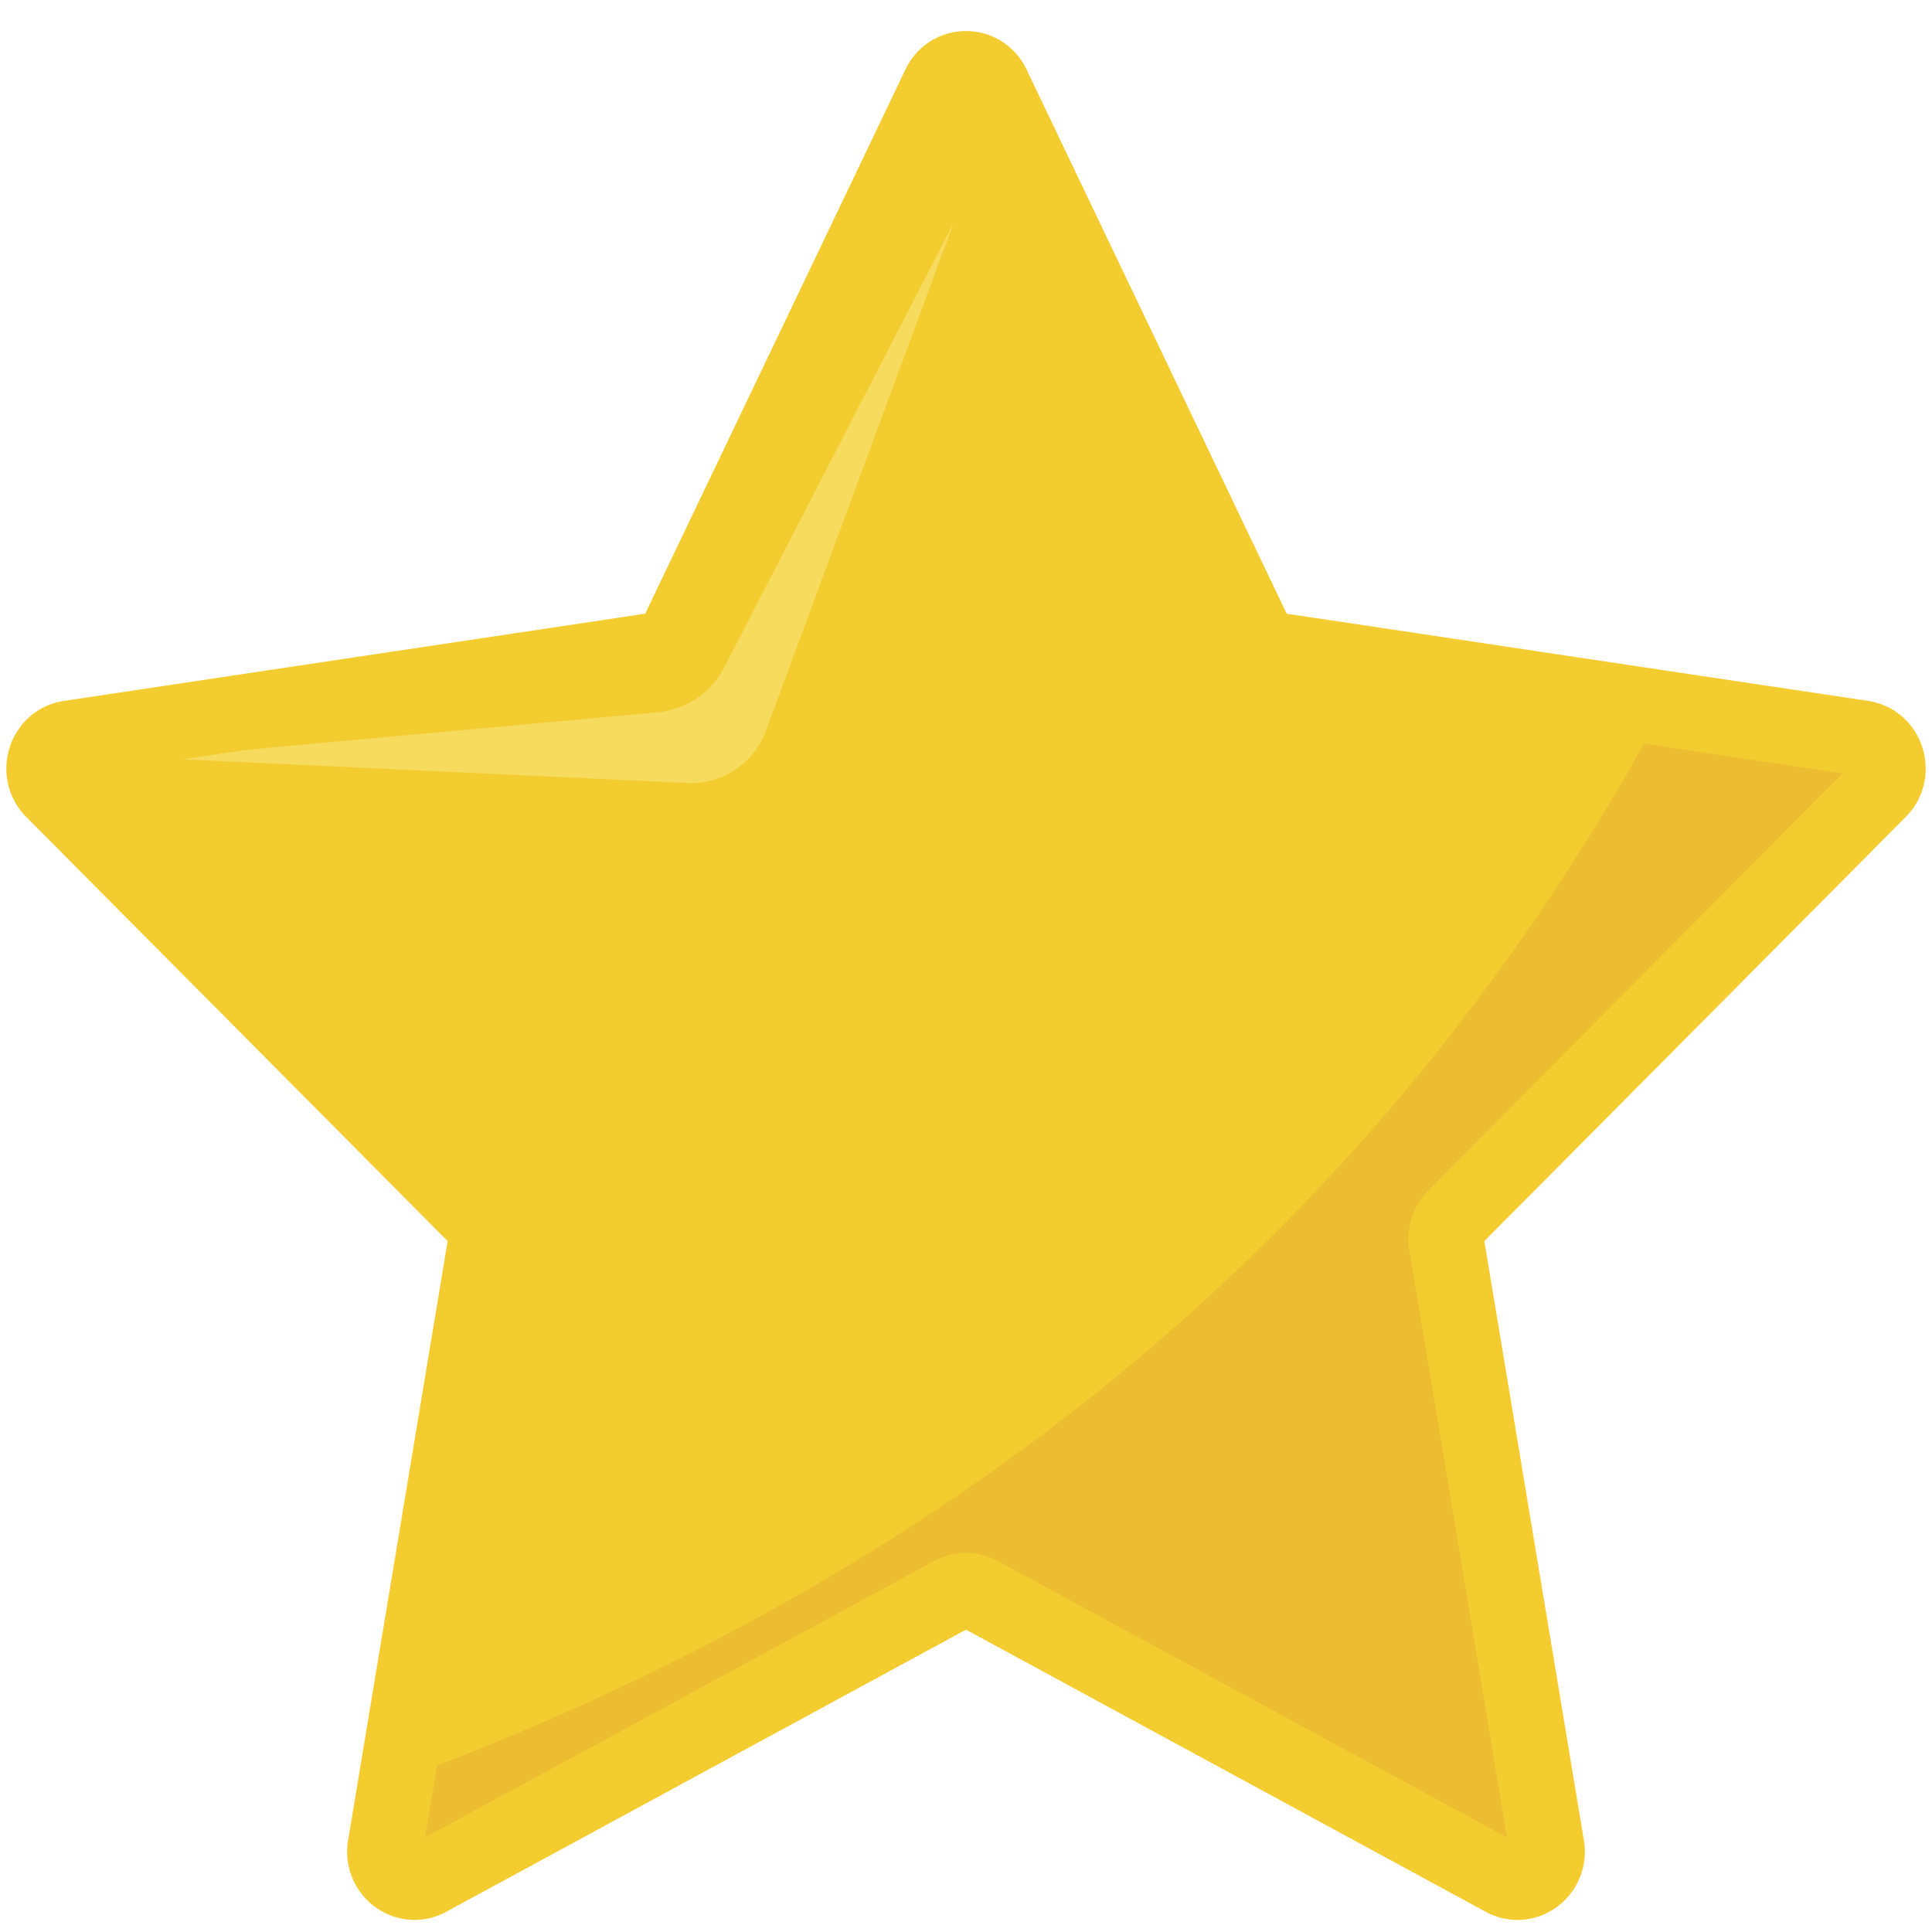
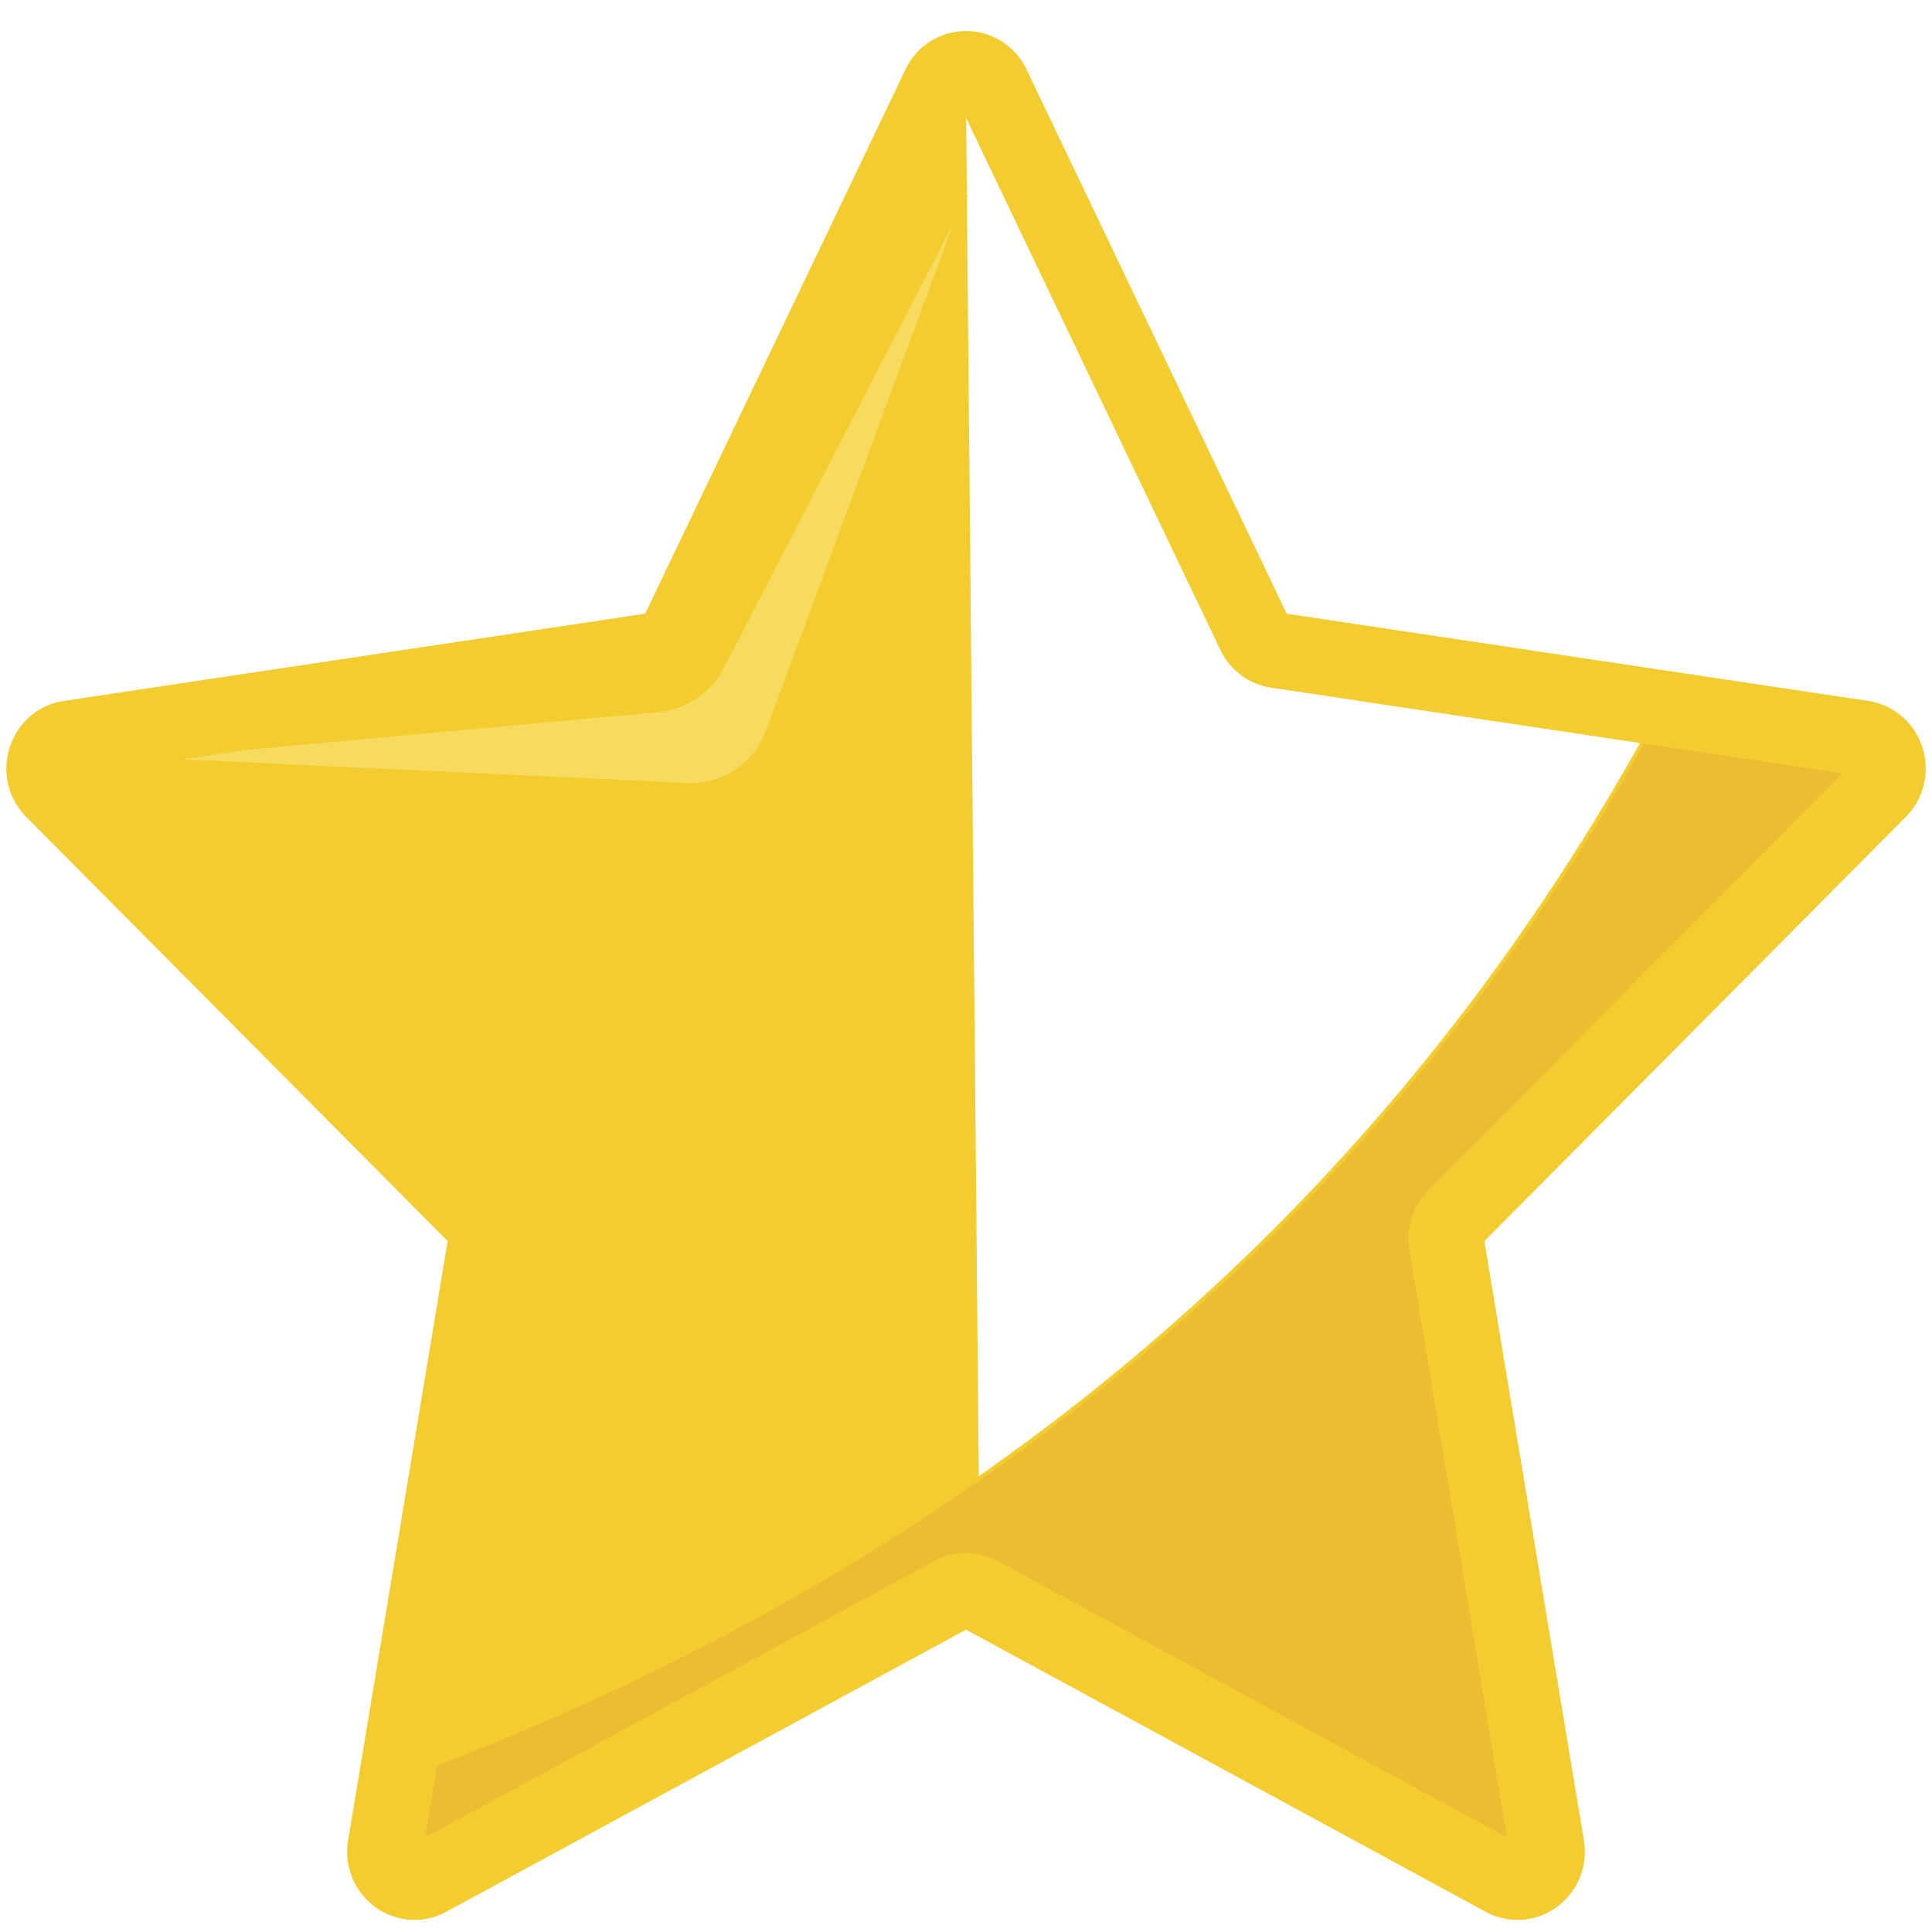
<svg xmlns="http://www.w3.org/2000/svg" id="Camada_2" data-name="Camada 2" viewBox="0 0 512 512">
  <defs>
    <style>.cls-1{fill:#f3cc30;}.cls-1,.cls-2,.cls-3,.cls-4{stroke:#f3cc30;stroke-miterlimit:10;}.cls-2{fill:#f7db5e;}.cls-3{fill:#edbd31;}.cls-4{fill:none;stroke-width:20px;}</style>
  </defs>
  <title>estrela-cheia</title>
  <path class="cls-1" d="M259.58,411.68a7.68,7.68,0,0,0-7.16,0L113.5,497.85c-5.64,3-9.4-16.45-8.32-22.72l26-151.55a7.68,7.68,0,0,0-2.21-6.8L18.86,209.46a7.68,7.68,0,0,1,4.26-13.11l152.15-22.11a7.7,7.7,0,0,0,5.79-4.21L256,27.07" />
-   <path class="cls-1" d="M262.89,32.16,330.94,170a7.7,7.7,0,0,0,5.79,4.21l152.15,22.11a7.68,7.68,0,0,1,4.26,13.11L383,316.78a7.68,7.68,0,0,0-2.21,6.8l26,151.55a7.69,7.69,0,0,1-11.15,8.1L259.58,411.68a7.68,7.68,0,0,0-7.16,0L116.33,483.23a7.69,7.69,0,0,1-11.15-8.1l26-151.55a7.68,7.68,0,0,0-2.21-6.8L18.86,209.46a7.68,7.68,0,0,1,4.26-13.11l152.15-22.11a7.7,7.7,0,0,0,5.79-4.21L249.11,32.16A7.68,7.68,0,0,1,262.89,32.16Z" />
  <path class="cls-2" d="M256,51.66l-64.54,125a21.6,21.6,0,0,1-17.23,11.6L34.1,201.06,182.15,208a21.6,21.6,0,0,0,21.27-14.09Z" />
  <path class="cls-3" d="M107.08,470.66l-3,18.56c-1.09,6.68,5.6,11.77,11.32,8.62l138.19-76.15a7.5,7.5,0,0,1,7.26,0L399,497.84c5.73,3.15,12.42-1.94,11.32-8.62L383.92,327.93a8.44,8.44,0,0,1,2.25-7.24L498,206.46c4.63-4.73,2.08-13-4.32-14l-51.75-7.88C358.19,342.07,230,425,107.08,470.66Z" />
  <path class="cls-4" d="M263,22.68l69.43,145.24a7.85,7.85,0,0,0,5.9,4.43L493.6,195.64c6.44,1,9,9.13,4.35,13.81L385.62,322.51a8.25,8.25,0,0,0-2.26,7.17l26.52,159.63c1.1,6.62-5.63,11.66-11.38,8.54L259.65,422.48a7.63,7.63,0,0,0-7.3,0L113.5,497.85c-5.75,3.12-12.48-1.92-11.38-8.54l26.52-159.63a8.25,8.25,0,0,0-2.26-7.17L14.05,209.45C9.4,204.77,12,196.61,18.4,195.64l155.24-23.29a7.85,7.85,0,0,0,5.9-4.43L249,22.68A7.73,7.73,0,0,1,263,22.68Z" />
</svg>